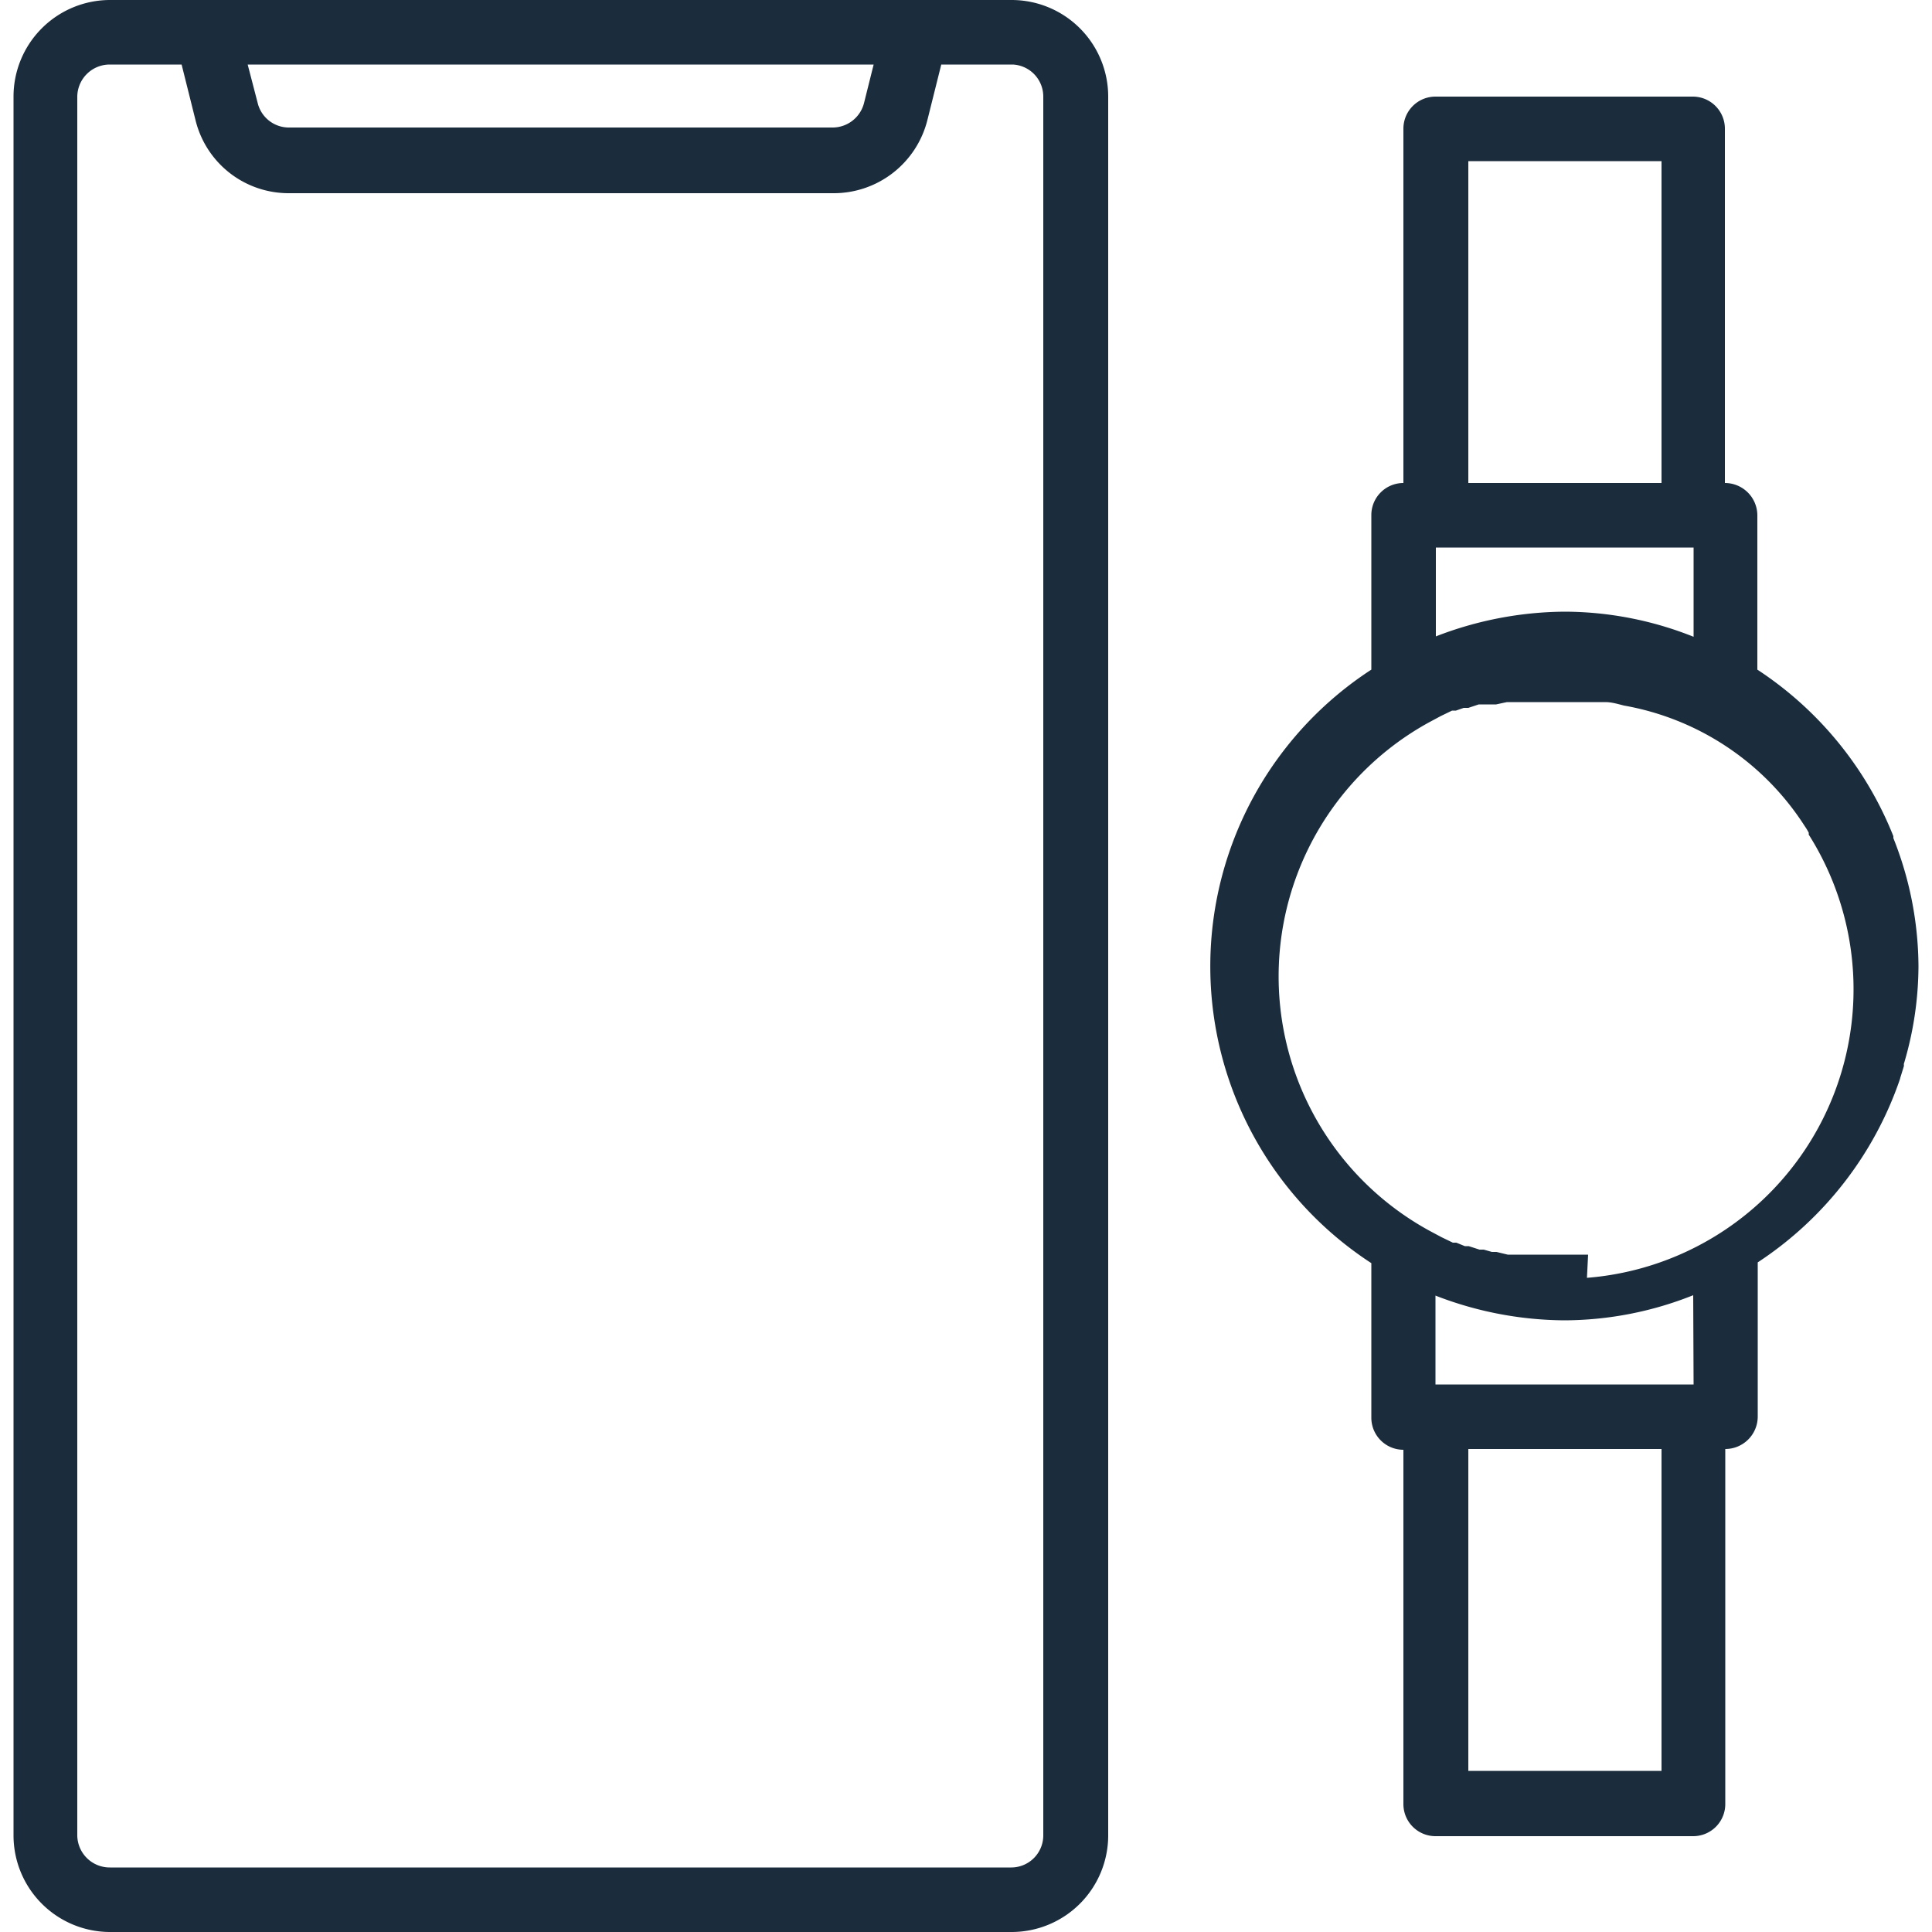
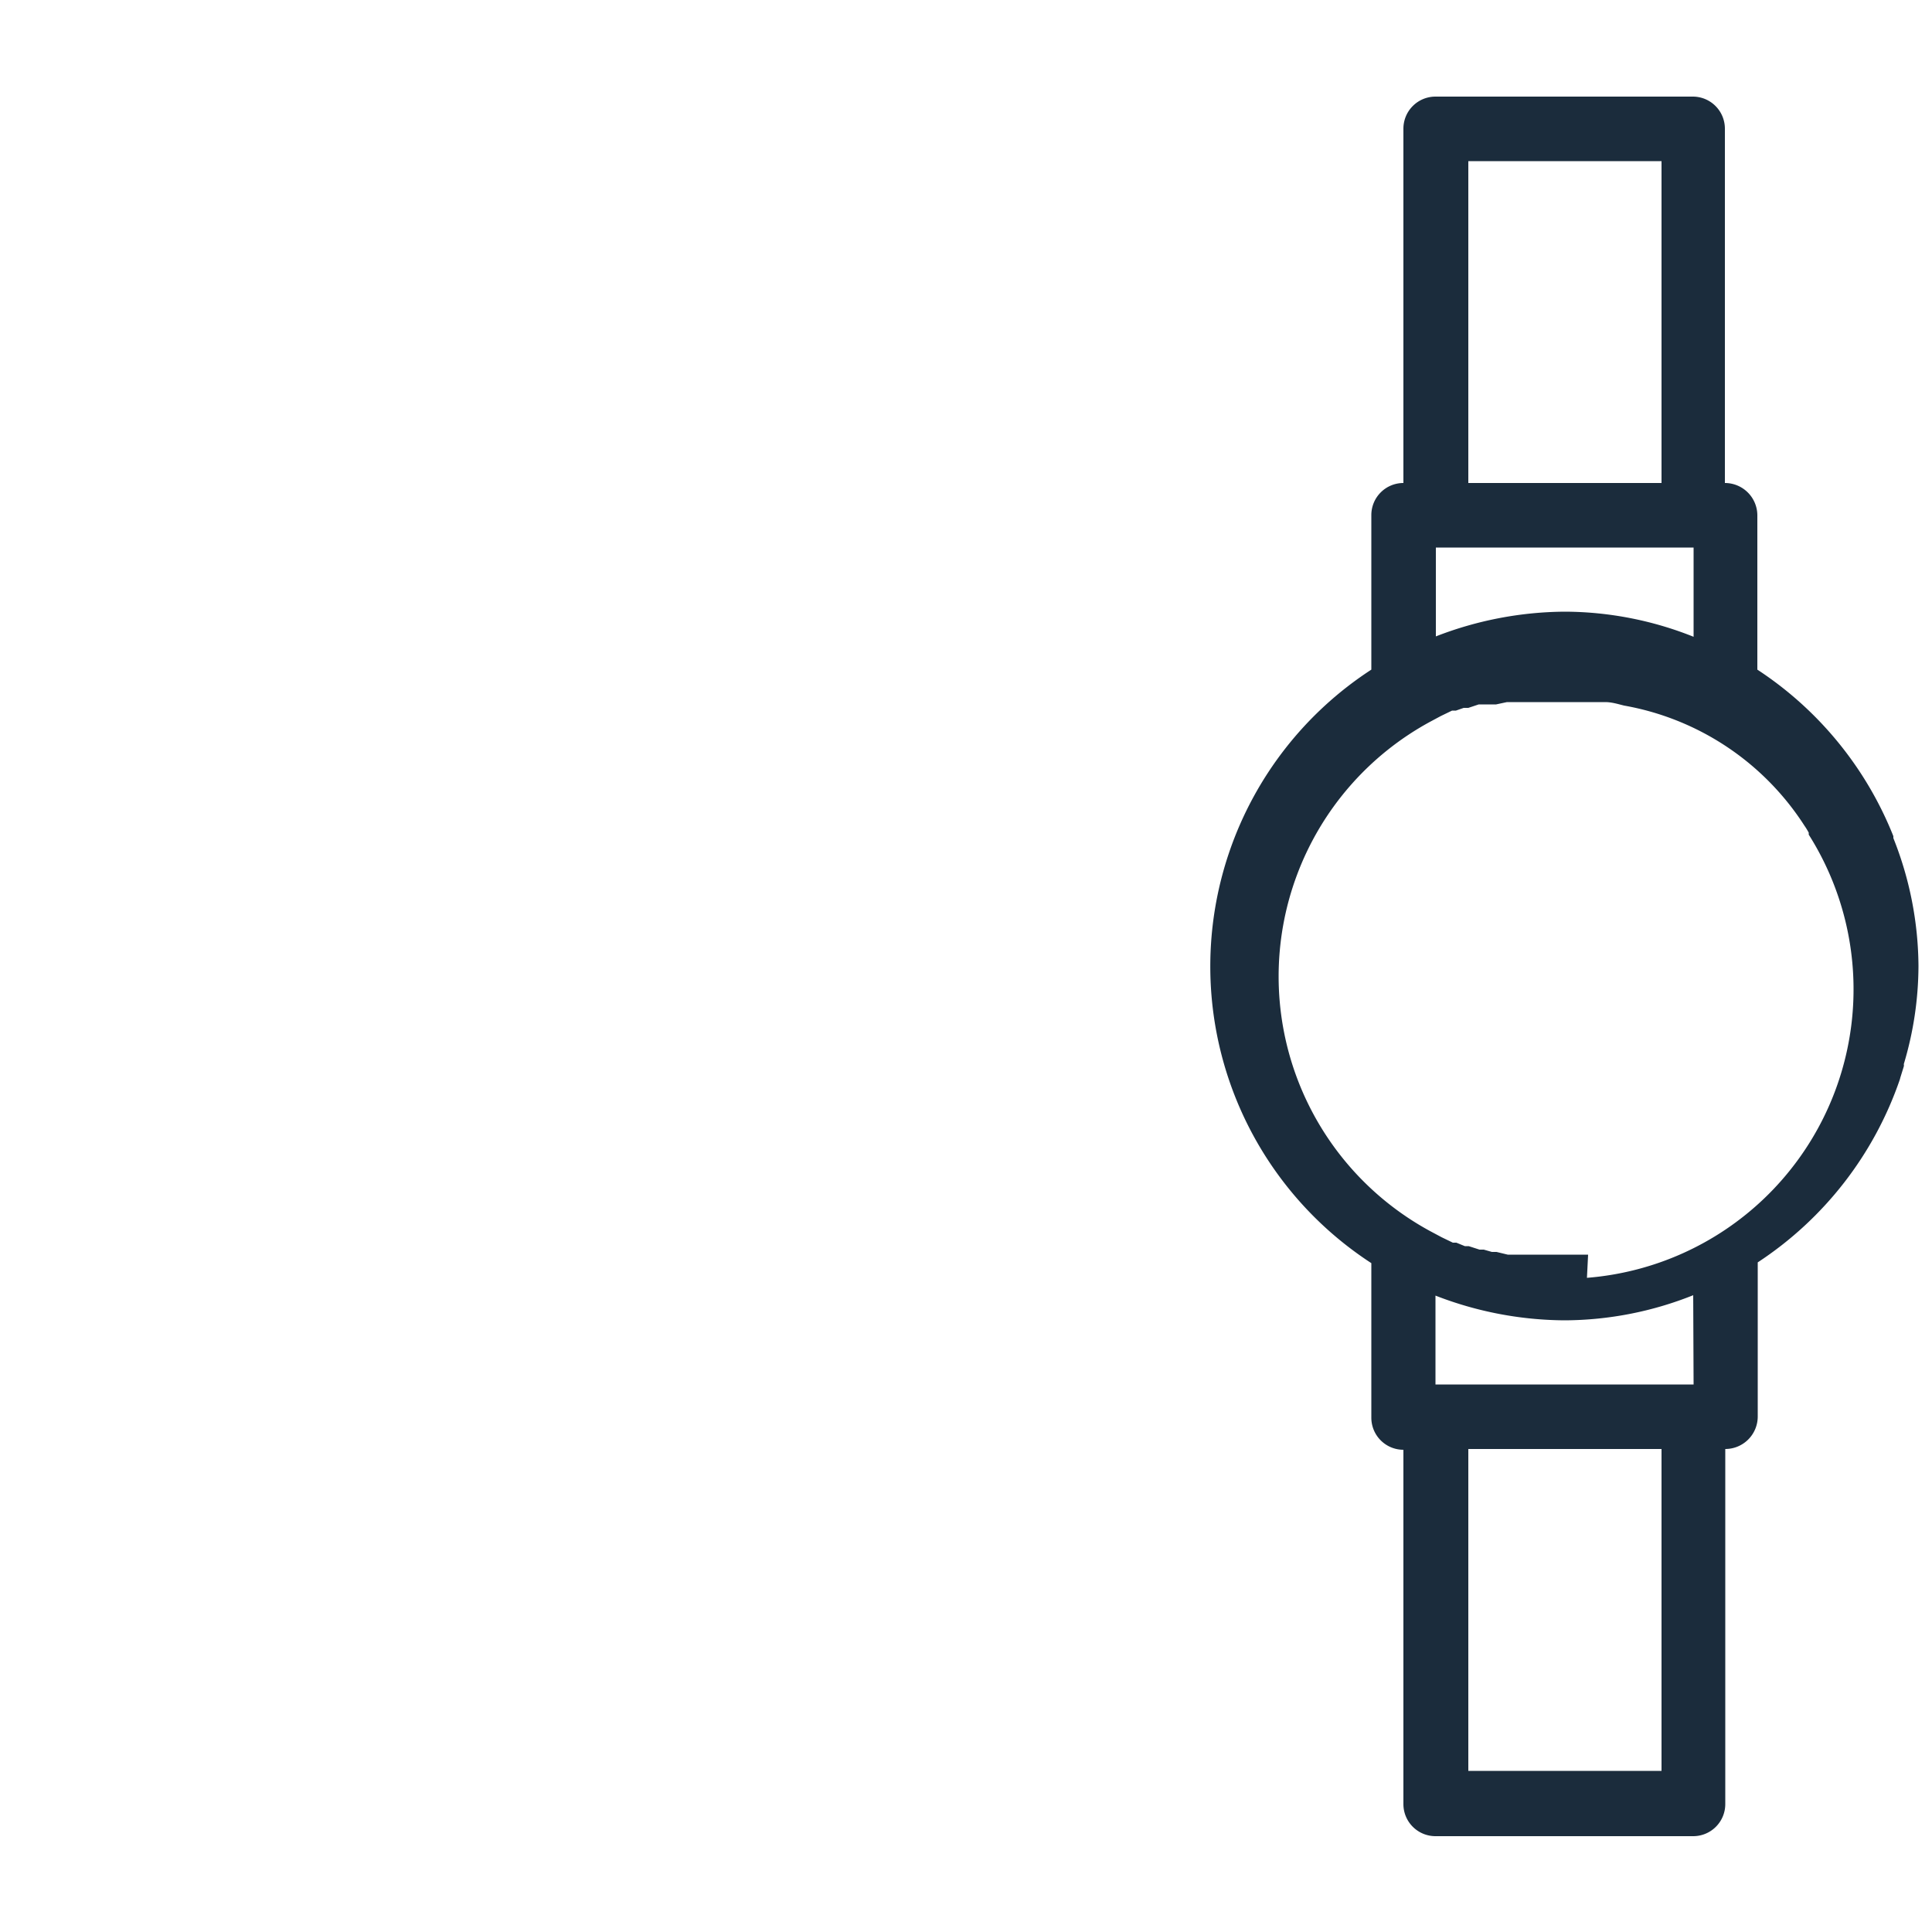
<svg xmlns="http://www.w3.org/2000/svg" id="Layer_1" data-name="Layer 1" viewBox="0 0 50 50">
  <defs>
    <style>.cls-1{fill:#1b2c3c;}</style>
  </defs>
  <title>aio_icons_2020</title>
  <path class="cls-1" d="M49.18,27.89l.09-.29a.14.14,0,0,0,0-.06A8.91,8.91,0,0,0,49.65,25,9.06,9.06,0,0,0,49,21.69l0-.05a9.23,9.23,0,0,0-3.52-4.31v-4a.84.84,0,0,0-.84-.83V3.33a.83.83,0,0,0-.83-.83H37.15a.83.83,0,0,0-.83.83V12.5a.83.83,0,0,0-.83.83v4a9.16,9.16,0,0,0,0,15.36v4a.83.83,0,0,0,.83.83v9.17a.83.83,0,0,0,.83.83h6.67a.83.83,0,0,0,.83-.83V37.5a.84.84,0,0,0,.84-.83v-4a9.25,9.25,0,0,0,3.68-4.74ZM38,4.17h5V12.5H38Zm-.84,10h6.67v2.31a9.05,9.05,0,0,0-3.33-.65,9.35,9.35,0,0,0-3.34.64ZM43,45.83H38V37.5h5Zm.83-10H37.15v-2.3a9.35,9.35,0,0,0,3.34.64,9.05,9.05,0,0,0,3.33-.65Zm-2.73-3.36h-1l-.32,0h0l-.32,0-.1,0-.25,0-.09,0-.29-.07-.12,0-.21-.06-.11,0-.28-.09-.1,0-.22-.09-.09,0-.29-.14h0l-.3-.16h0a7.5,7.5,0,0,1,0-13.18h0l.28-.15h0l.29-.14.1,0,.2-.07.12,0,.27-.09.13,0,.18,0,.14,0,.28-.06.1,0,.23,0,.11,0,.32,0h0l.32,0h.87l.21,0,.31,0h.07c.17,0,.33.05.49.09a7,7,0,0,1,4.67,3.11,1.74,1.74,0,0,1,.11.18l0,.05a7.49,7.49,0,0,1-5.74,11.47Z" />
-   <path class="cls-1" d="M26.18,0H2.85A2.5,2.5,0,0,0,.35,2.5v45A2.5,2.5,0,0,0,2.85,50H26.18a2.5,2.5,0,0,0,2.5-2.5V2.5A2.5,2.5,0,0,0,26.18,0ZM22.61,1.67l-.25,1a.84.84,0,0,1-.81.63H7.48a.83.83,0,0,1-.81-.63l-.26-1ZM27,47.5a.83.83,0,0,1-.83.83H2.85A.84.84,0,0,1,2,47.5V2.5a.84.84,0,0,1,.84-.83H4.7l.36,1.44A2.48,2.48,0,0,0,7.48,5H21.55A2.5,2.5,0,0,0,24,3.11l.36-1.44h1.85A.83.83,0,0,1,27,2.5Z" />
</svg>